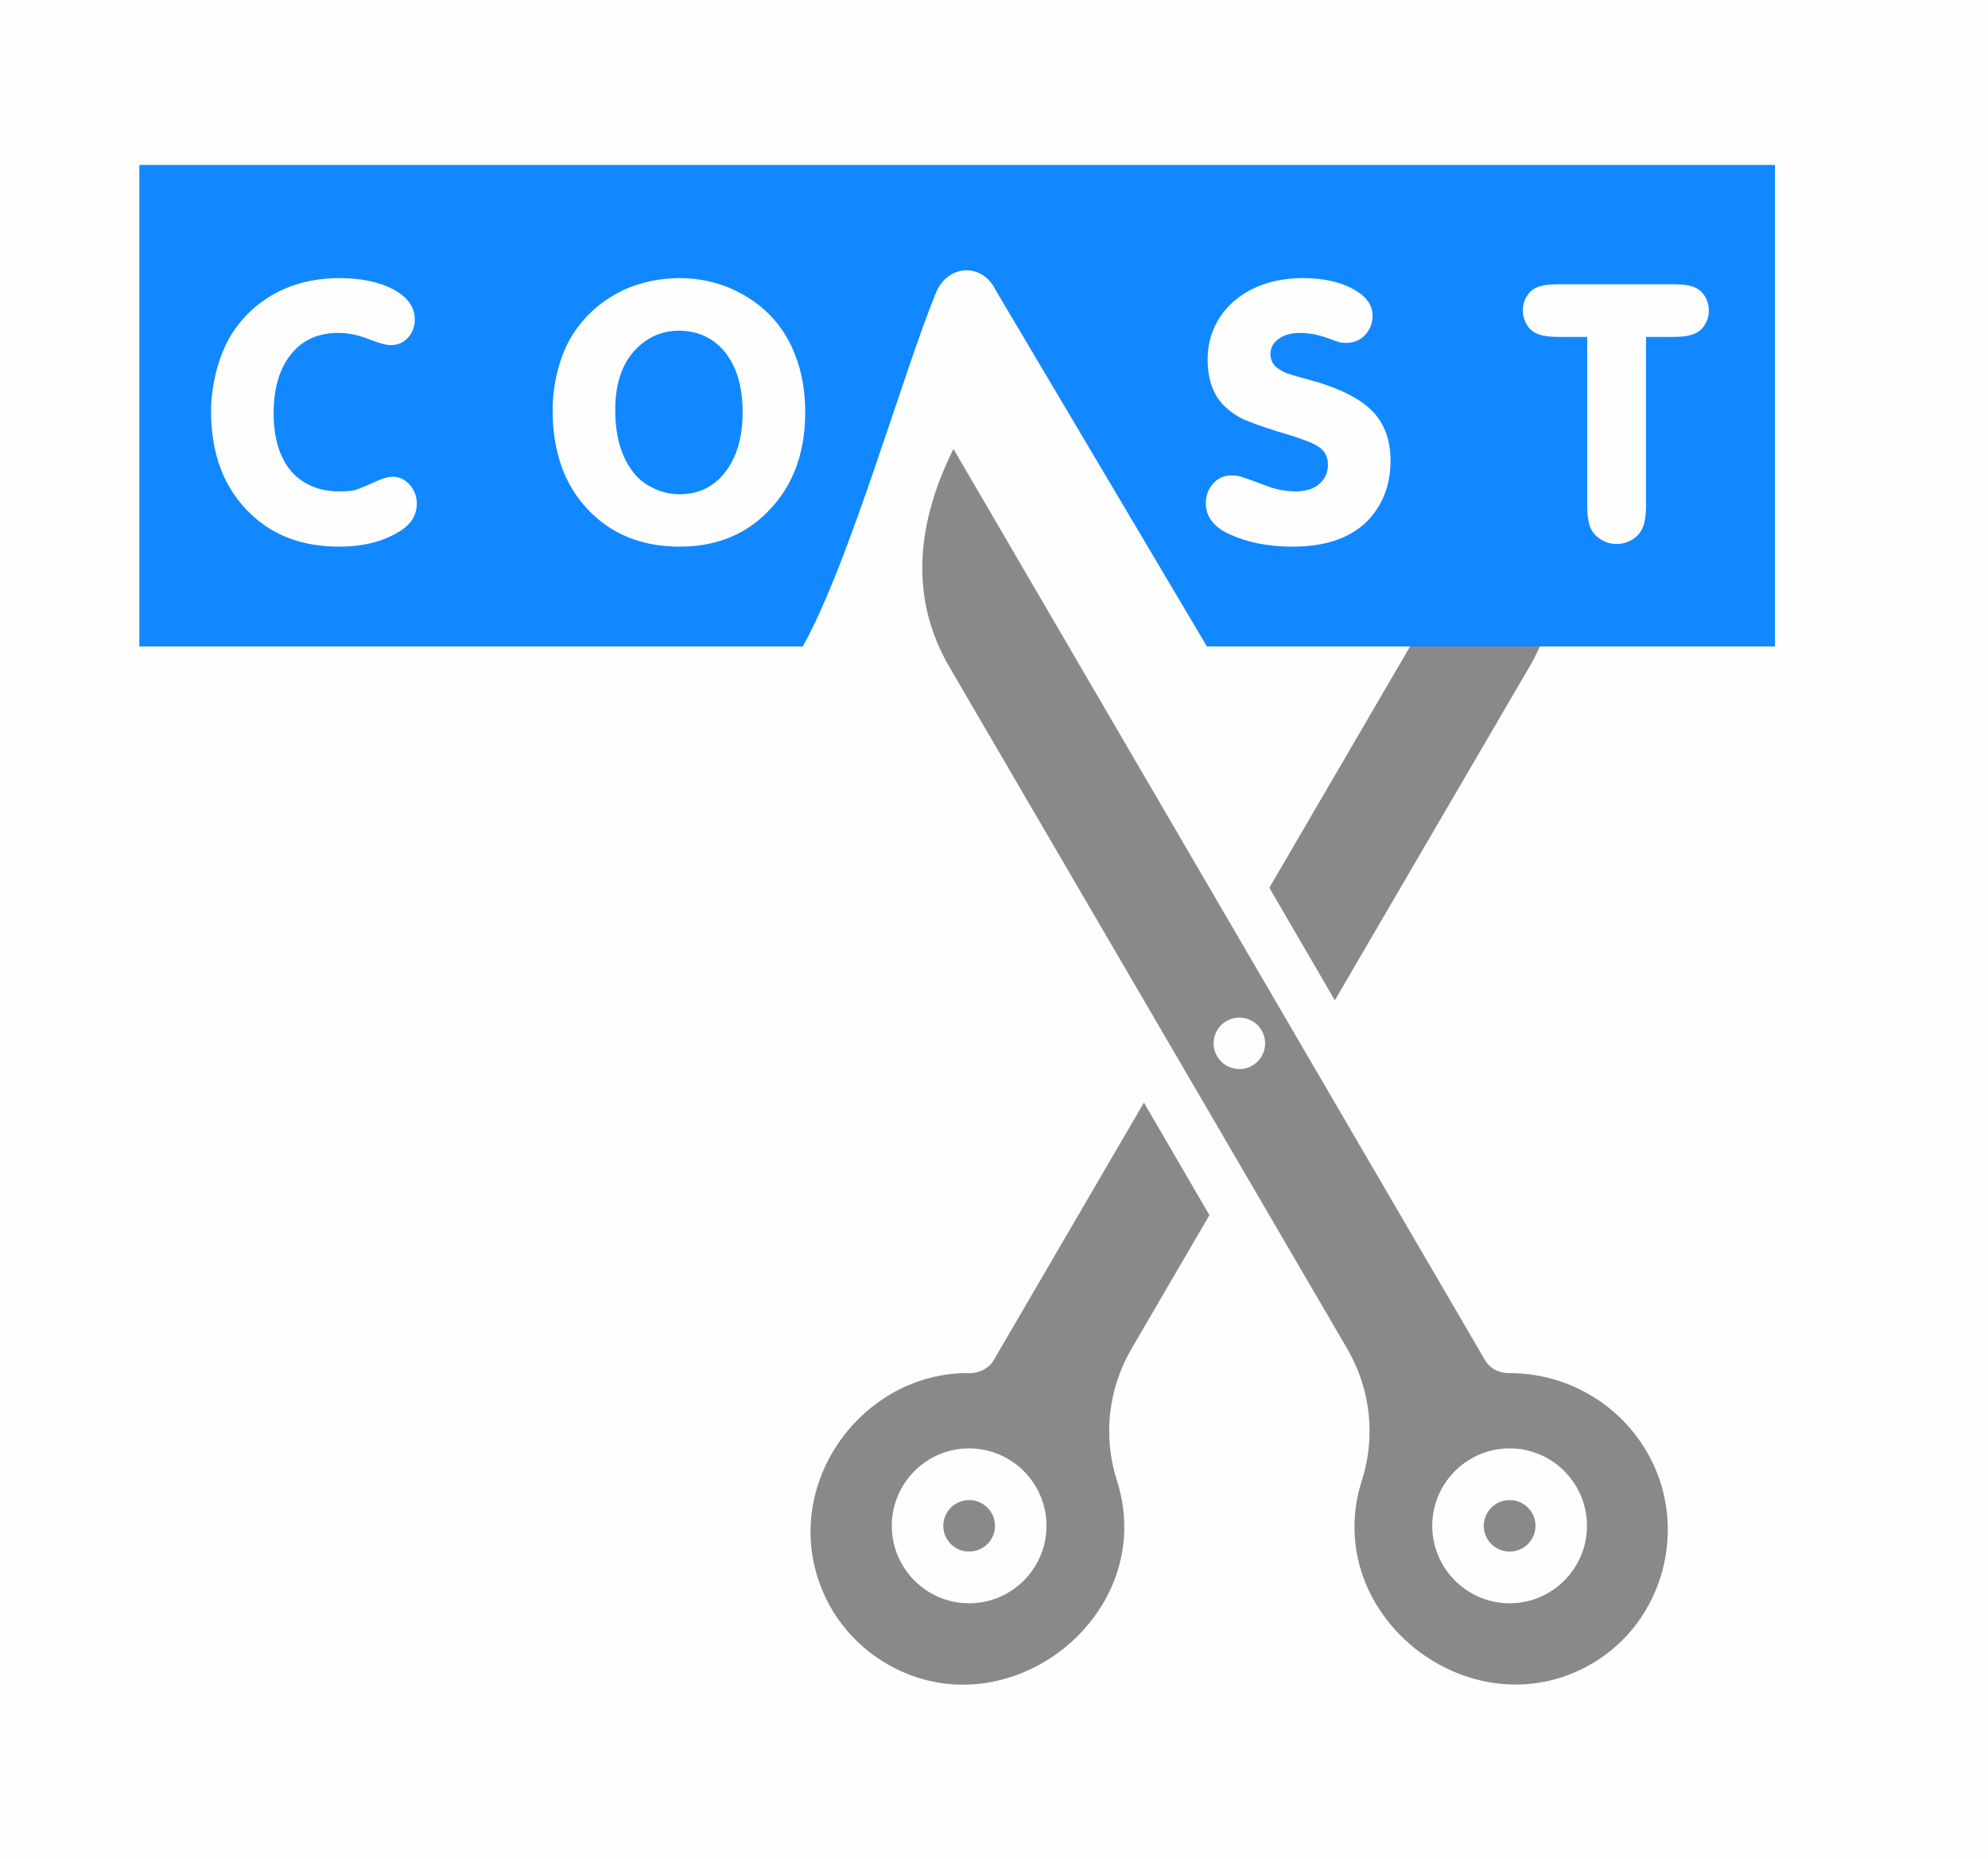
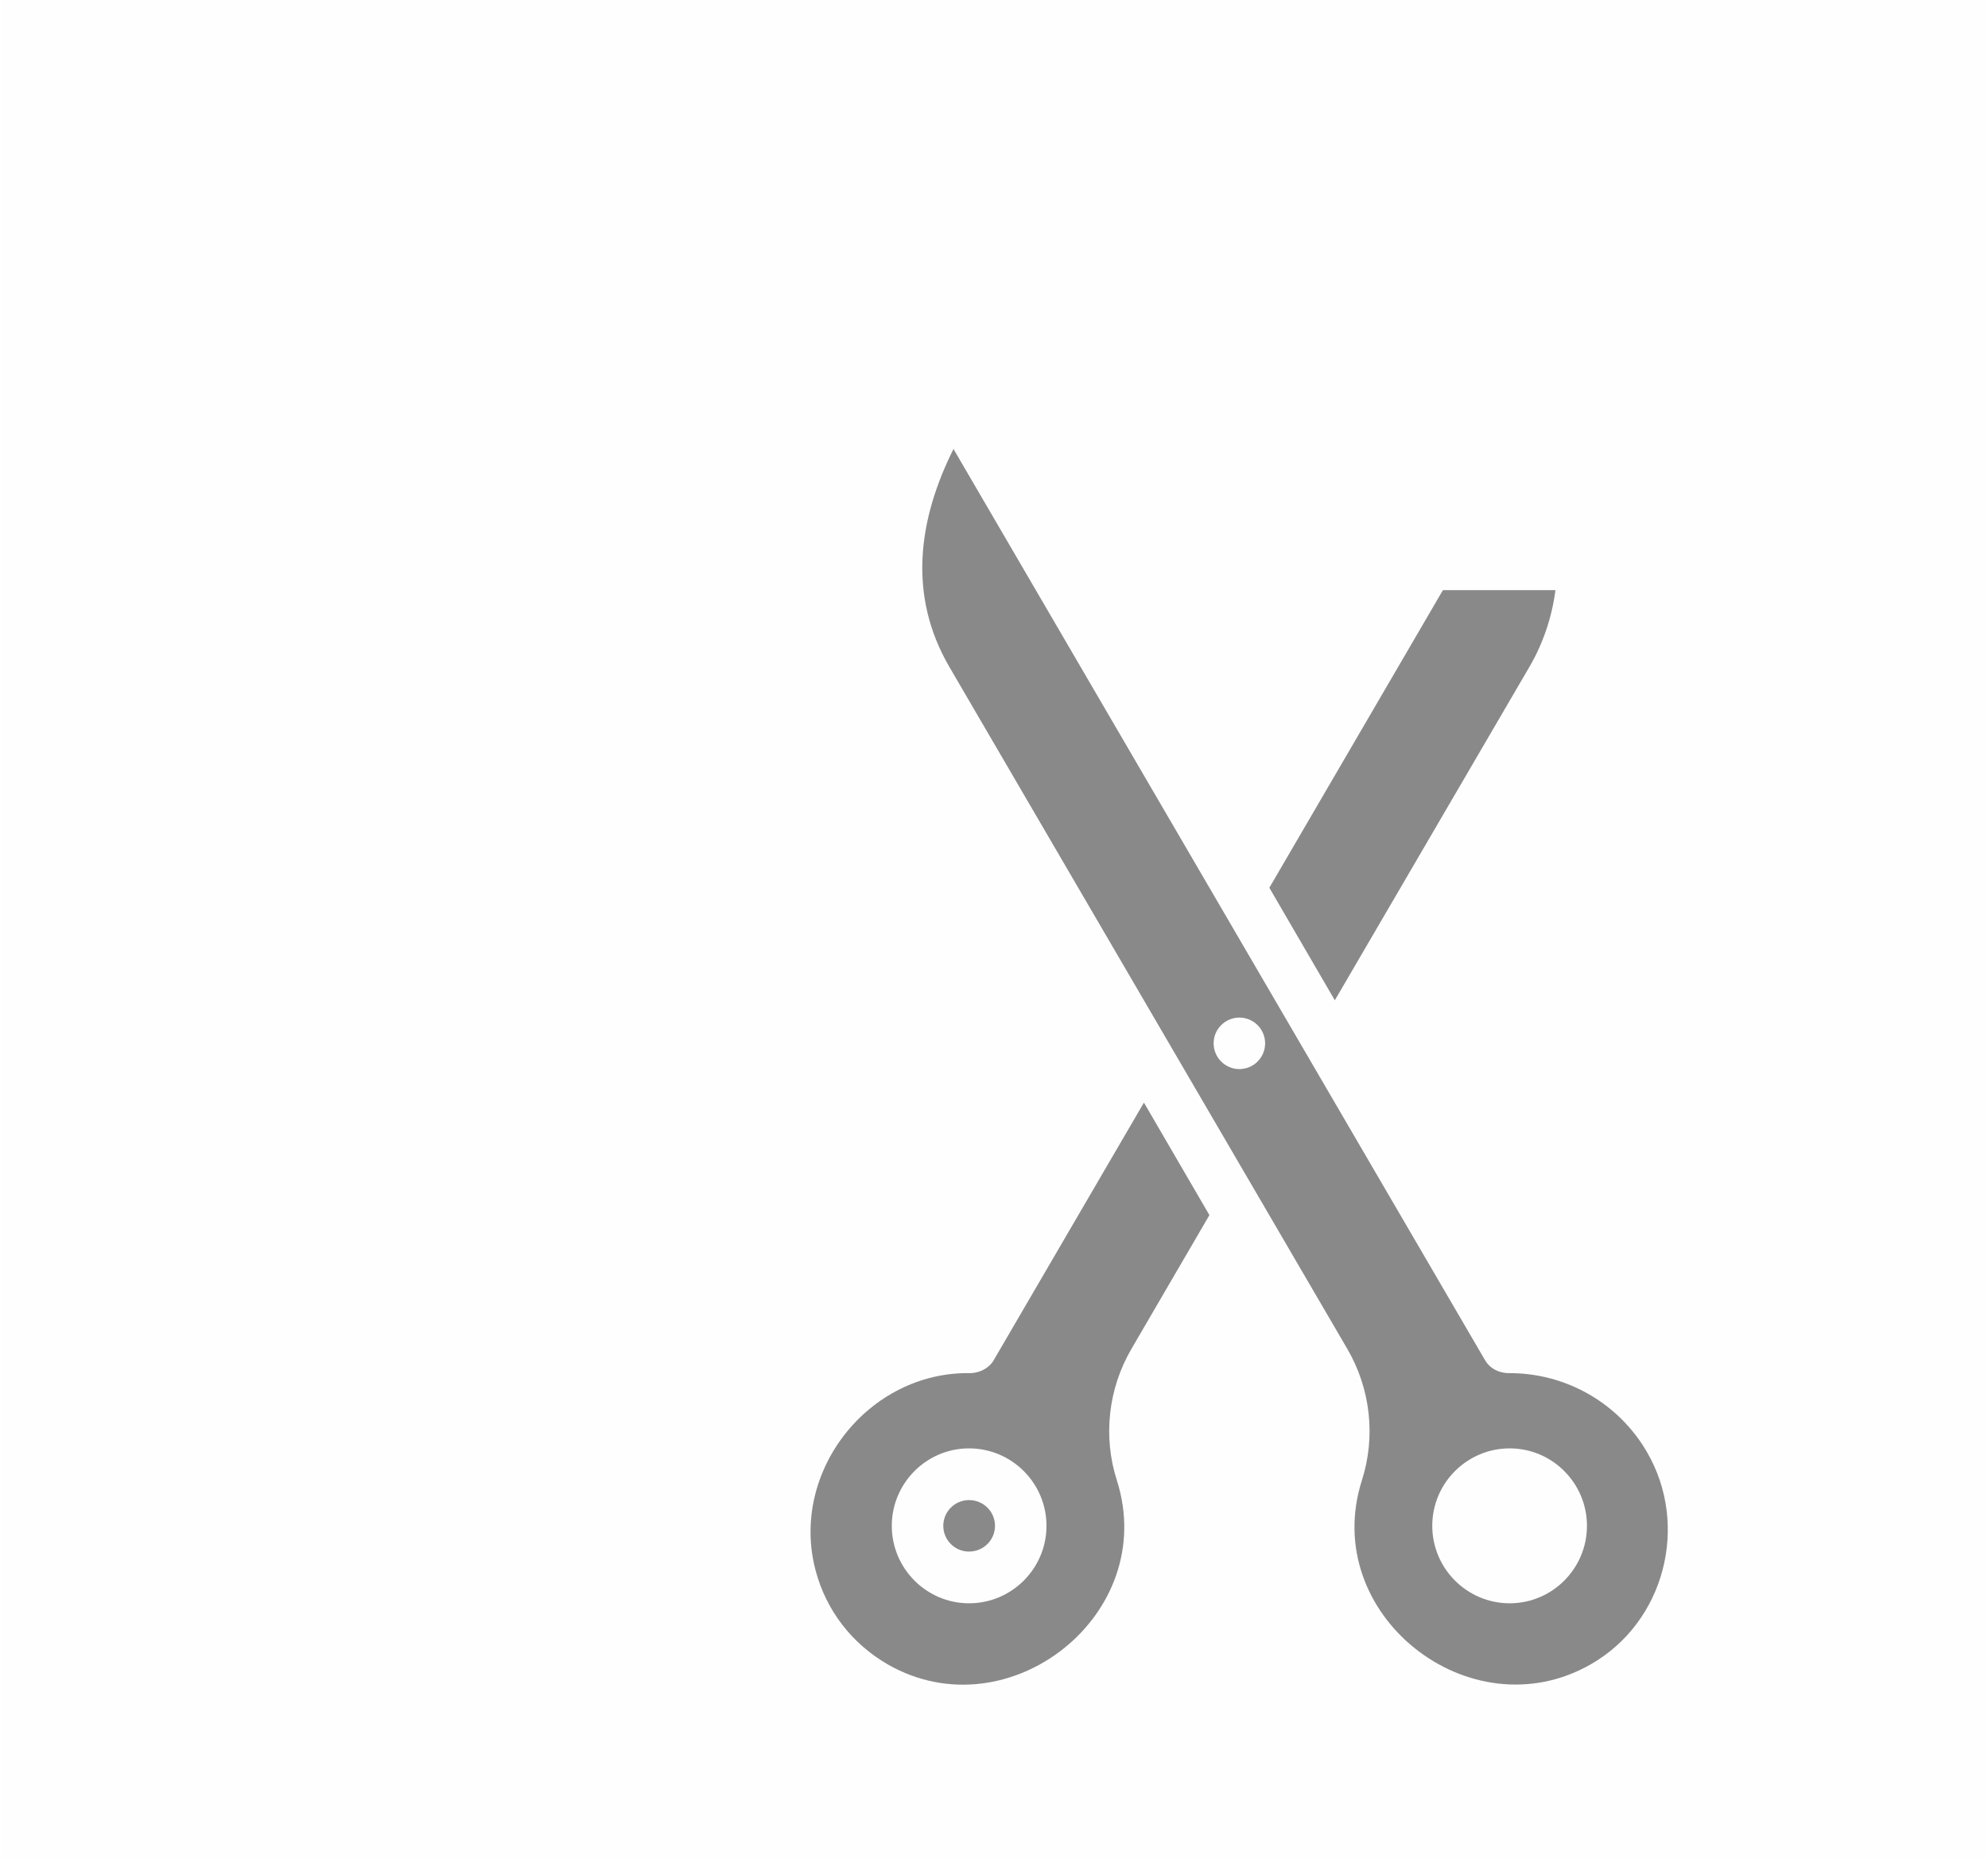
<svg xmlns="http://www.w3.org/2000/svg" xml:space="preserve" width="170px" height="159px" version="1.1" style="shape-rendering:geometricPrecision; text-rendering:geometricPrecision; image-rendering:optimizeQuality; fill-rule:evenodd; clip-rule:evenodd" viewBox="0 0 89.43 83.77">
  <defs>
    <style type="text/css">
   
    .fil2 {fill:#1188FF}
    .fil1 {fill:#898989}
    .fil0 {fill:#FEFEFE}
    .fil3 {fill:#FEFEFE;fill-rule:nonzero}
   
  </style>
  </defs>
  <g id="Layer_x0020_1">
    <polygon class="fil0" points="0,0 89.43,0 89.43,83.77 0,83.77 " />
    <path class="fil1" d="M57.12 40l2.95 5.07 8.76 -15.01c0.62,-1.06 1.02,-2.24 1.18,-3.47l-5.07 0 -7.82 13.41z" />
    <path class="fil1" d="M44.76 68.75c0,-0.64 -0.52,-1.16 -1.17,-1.16 -0.64,0 -1.16,0.52 -1.16,1.16 0,0.64 0.52,1.16 1.16,1.16 0.65,0 1.17,-0.52 1.17,-1.16z" />
    <path class="fil1" d="M54.42 54.75l-2.95 -5.07 -6.77 11.61c-0.21,0.36 -0.62,0.56 -1.02,0.58 -4.61,-0.1 -8.19,4.45 -7,8.9 0.48,1.8 1.64,3.3 3.26,4.23 5.43,3.1 12.24,-2.26 10.31,-8.3 -0.63,-1.97 -0.39,-4.12 0.65,-5.91l3.52 -6.04zm-10.83 17.49c-1.92,0 -3.48,-1.57 -3.48,-3.49 0,-1.92 1.56,-3.49 3.48,-3.49 1.93,0 3.49,1.57 3.49,3.49 0,1.92 -1.56,3.49 -3.49,3.49z" />
-     <path class="fil1" d="M69.11 68.75c0,-0.64 -0.52,-1.16 -1.16,-1.16 -0.65,0 -1.17,0.52 -1.17,1.16 0,0.64 0.52,1.16 1.17,1.16 0.64,0 1.16,-0.52 1.16,-1.16z" />
    <path class="fil1" d="M74.13 65.42c-1.29,-2.22 -3.68,-3.58 -6.27,-3.55 -0.43,-0.02 -0.81,-0.22 -1.02,-0.58l-23.95 -41.06c-1.6,3.2 -2.06,6.61 -0.18,9.83l17.93 30.73c1.04,1.79 1.28,3.94 0.65,5.91 -1.93,6.04 4.88,11.4 10.31,8.29 3.33,-1.9 4.46,-6.26 2.53,-9.57l0 0zm-18.36 -17.25c-0.64,0 -1.16,-0.52 -1.16,-1.16 0,-0.64 0.52,-1.16 1.16,-1.16 0.64,0 1.16,0.52 1.16,1.16 0,0.64 -0.52,1.16 -1.16,1.16zm12.18 24.07c-1.93,0 -3.49,-1.57 -3.49,-3.49 0,-1.92 1.56,-3.49 3.49,-3.49 1.92,0 3.48,1.57 3.48,3.49 0,1.92 -1.56,3.49 -3.48,3.49z" />
-     <path class="fil2" d="M54.31 29.13l25.59 0 0 -21.7 -73.69 0 0 21.7 29.89 0c2.13,-3.83 4.51,-12.31 6,-15.94 0.54,-1.3 2.1,-1.36 2.7,-0.1l9.51 16.04z" />
-     <path class="fil3" d="M15.18 12.53c1.02,0 1.85,0.17 2.49,0.52 0.63,0.34 0.95,0.79 0.95,1.34 0,0.33 -0.11,0.61 -0.31,0.83 -0.2,0.22 -0.46,0.33 -0.77,0.33 -0.21,0 -0.53,-0.09 -0.97,-0.26 -0.48,-0.19 -0.94,-0.29 -1.39,-0.29 -0.79,0 -1.43,0.24 -1.92,0.72 -0.66,0.66 -1,1.62 -1,2.89 0,1.26 0.33,2.2 0.98,2.82 0.52,0.47 1.17,0.71 1.96,0.71 0.33,0 0.57,-0.02 0.73,-0.06 0.15,-0.04 0.52,-0.2 1.11,-0.46 0.21,-0.09 0.41,-0.14 0.59,-0.14 0.3,0 0.55,0.13 0.76,0.36 0.21,0.24 0.32,0.52 0.32,0.85 0,0.53 -0.27,0.96 -0.82,1.28 -0.73,0.44 -1.62,0.66 -2.68,0.66 -1.63,0 -2.96,-0.49 -3.99,-1.48 -1.19,-1.14 -1.78,-2.68 -1.78,-4.61 0,-0.62 0.09,-1.24 0.25,-1.87 0.17,-0.62 0.4,-1.17 0.68,-1.62 0.58,-0.91 1.38,-1.6 2.41,-2.05 0.7,-0.3 1.5,-0.46 2.4,-0.47zm15.34 0c1.16,0 2.21,0.3 3.15,0.9 0.96,0.61 1.66,1.46 2.08,2.55 0.31,0.78 0.46,1.64 0.46,2.59 0,1.97 -0.63,3.53 -1.9,4.69 -1,0.92 -2.26,1.37 -3.76,1.37 -1.7,0 -3.09,-0.56 -4.15,-1.69 -1.05,-1.12 -1.57,-2.61 -1.57,-4.46 0,-0.6 0.08,-1.2 0.23,-1.8 0.16,-0.6 0.37,-1.11 0.64,-1.55 0.58,-0.93 1.39,-1.64 2.43,-2.11 0.71,-0.31 1.51,-0.48 2.39,-0.49zm0.02 2.37c-0.81,0 -1.49,0.31 -2.04,0.92 -0.57,0.64 -0.85,1.52 -0.85,2.64 0,1.17 0.26,2.1 0.79,2.79 0.24,0.32 0.55,0.57 0.92,0.74 0.38,0.19 0.78,0.28 1.19,0.28 0.78,0 1.41,-0.28 1.9,-0.81 0.63,-0.7 0.94,-1.66 0.94,-2.89 0,-1.19 -0.29,-2.11 -0.85,-2.77 -0.51,-0.59 -1.18,-0.89 -2,-0.9zm28.05 -2.37c0.93,0 1.69,0.16 2.28,0.48 0.6,0.32 0.9,0.72 0.9,1.22 0,0.34 -0.12,0.63 -0.34,0.87 -0.23,0.23 -0.51,0.35 -0.84,0.35 -0.13,0 -0.23,-0.01 -0.31,-0.03 -0.07,-0.02 -0.28,-0.09 -0.6,-0.21 -0.41,-0.14 -0.8,-0.21 -1.19,-0.21 -0.38,0 -0.7,0.09 -0.95,0.27 -0.25,0.18 -0.37,0.4 -0.37,0.68 0,0.28 0.12,0.5 0.35,0.66 0.16,0.11 0.3,0.18 0.42,0.22 0.11,0.04 0.45,0.14 1.01,0.29 1.13,0.31 1.99,0.7 2.58,1.19 0.7,0.58 1.05,1.4 1.05,2.45 0,1.06 -0.33,1.94 -0.98,2.65 -0.77,0.81 -1.9,1.22 -3.43,1.22 -1.12,0 -2.1,-0.2 -2.93,-0.6 -0.66,-0.32 -0.98,-0.78 -0.98,-1.35 0,-0.35 0.11,-0.66 0.35,-0.92 0.22,-0.23 0.49,-0.34 0.8,-0.34 0.16,0 0.31,0.02 0.44,0.06 0.13,0.04 0.51,0.17 1.14,0.41 0.44,0.17 0.88,0.25 1.31,0.25 0.46,0 0.83,-0.11 1.09,-0.35 0.25,-0.23 0.37,-0.51 0.37,-0.85 0,-0.37 -0.15,-0.64 -0.45,-0.83 -0.26,-0.17 -0.88,-0.4 -1.85,-0.68 -0.67,-0.21 -1.18,-0.39 -1.51,-0.54 -0.33,-0.16 -0.62,-0.36 -0.86,-0.6 -0.5,-0.49 -0.75,-1.19 -0.75,-2.1 0,-0.78 0.23,-1.47 0.68,-2.08 0.38,-0.5 0.88,-0.89 1.49,-1.16 0.62,-0.28 1.31,-0.41 2.08,-0.42zm15.5 2.65l0 7.57c0,0.5 -0.06,0.86 -0.18,1.09 -0.1,0.2 -0.25,0.36 -0.47,0.49 -0.21,0.12 -0.44,0.18 -0.68,0.18 -0.23,0 -0.46,-0.06 -0.67,-0.18 -0.21,-0.13 -0.37,-0.28 -0.47,-0.48 -0.12,-0.23 -0.18,-0.6 -0.18,-1.1l0 -7.57 -1.32 0c-0.44,0 -0.78,-0.06 -0.99,-0.17 -0.18,-0.08 -0.32,-0.22 -0.43,-0.41 -0.11,-0.2 -0.16,-0.4 -0.16,-0.61 0,-0.21 0.05,-0.42 0.16,-0.61 0.11,-0.19 0.25,-0.33 0.43,-0.41 0.21,-0.11 0.54,-0.16 0.99,-0.16l5.22 0c0.45,0 0.78,0.05 0.99,0.16 0.17,0.08 0.32,0.22 0.43,0.41 0.11,0.19 0.16,0.4 0.16,0.61 0,0.22 -0.05,0.42 -0.16,0.61 -0.11,0.19 -0.25,0.33 -0.43,0.41 -0.21,0.11 -0.53,0.17 -0.99,0.17l-1.25 0z" />
  </g>
</svg>